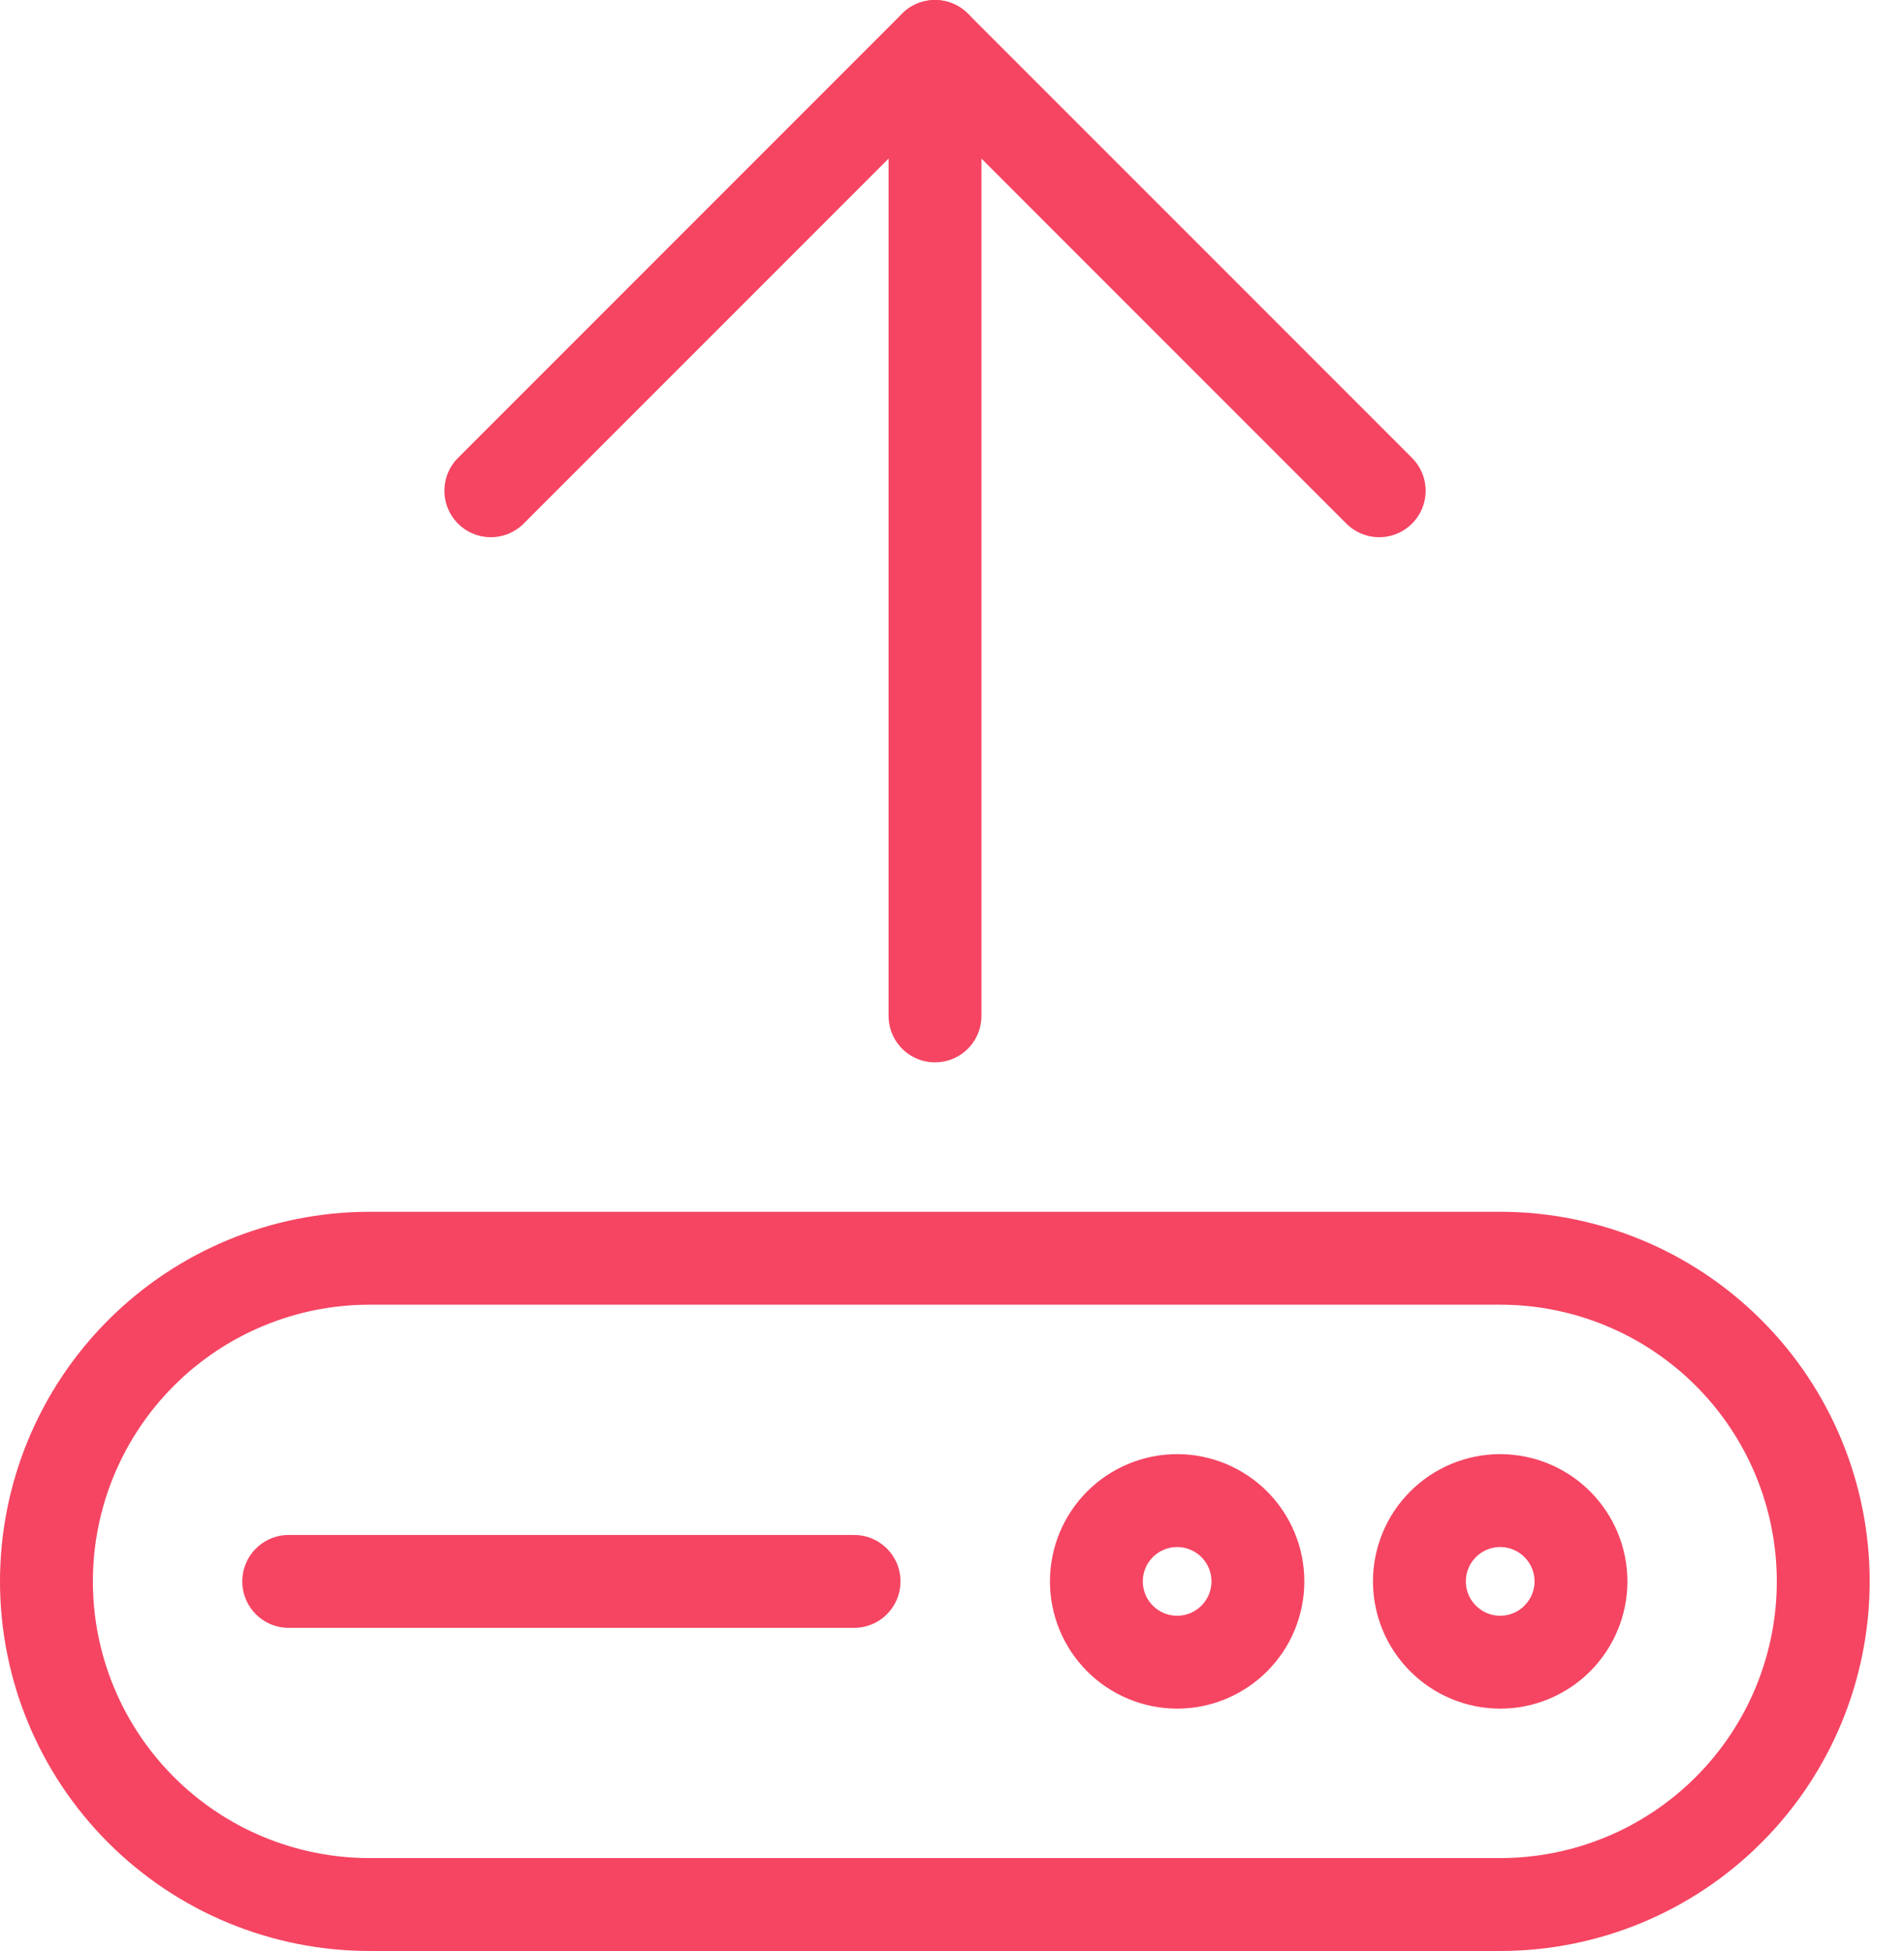
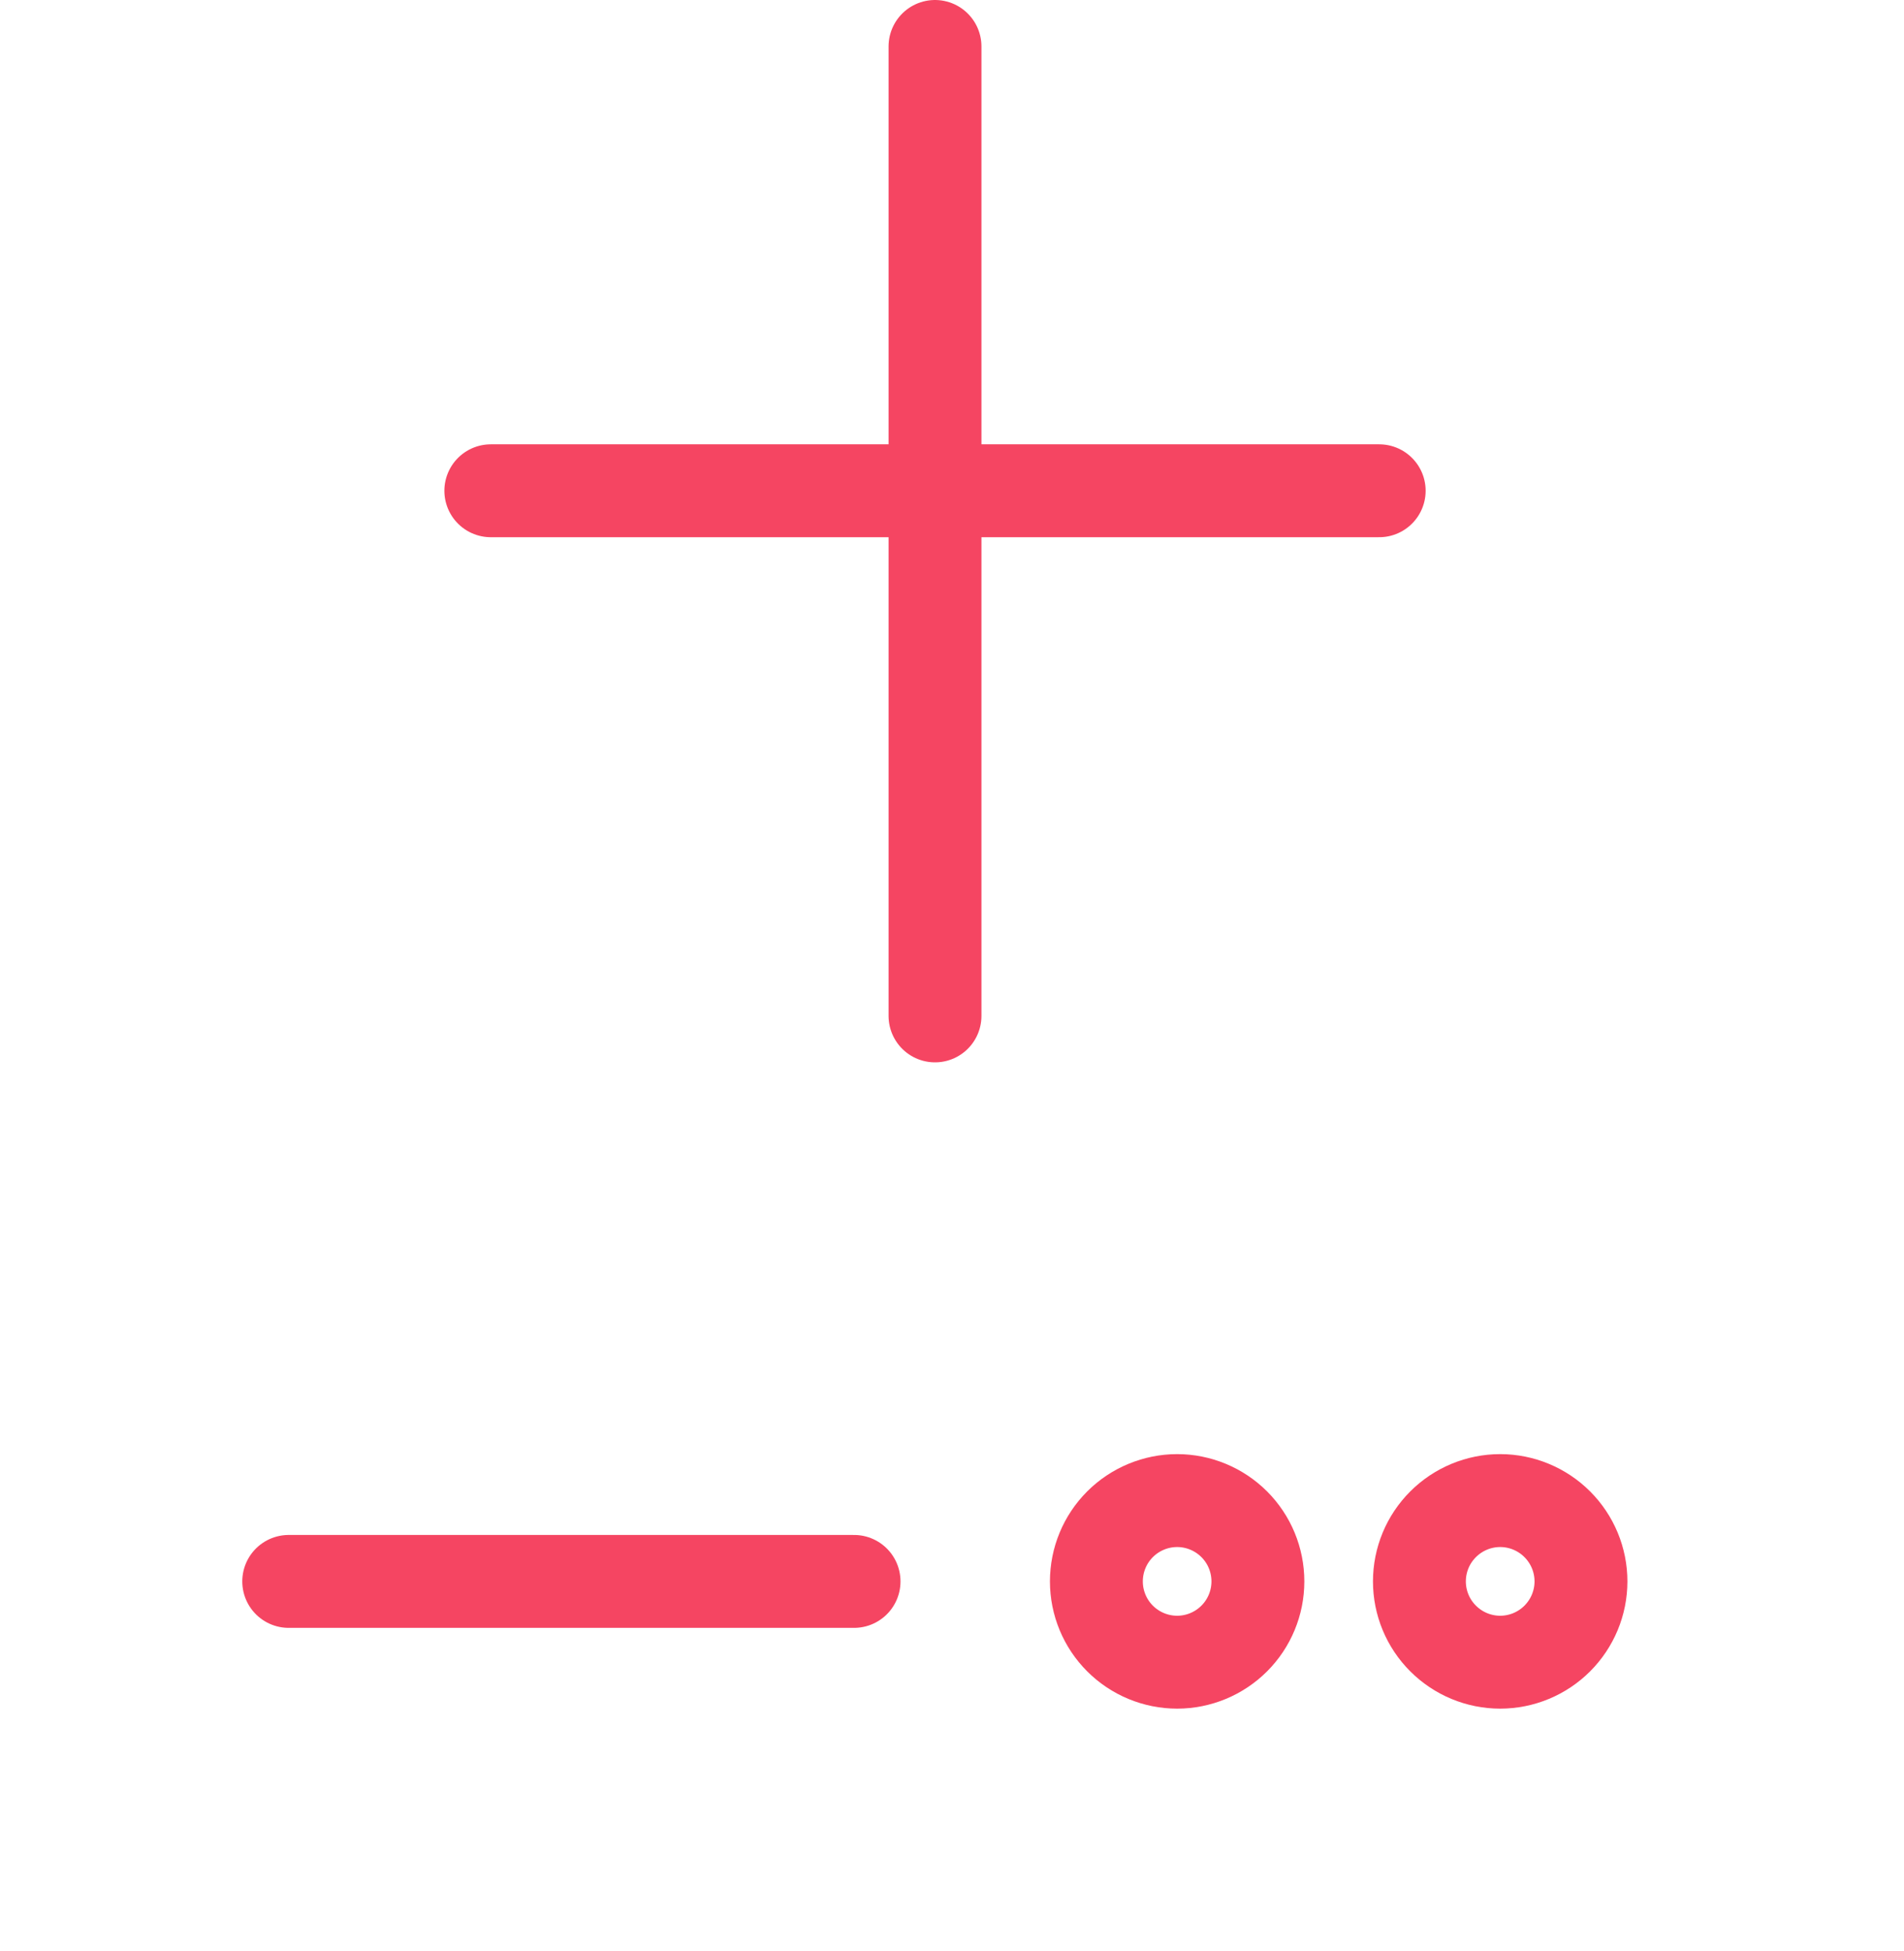
<svg xmlns="http://www.w3.org/2000/svg" width="41" height="42" viewBox="0 0 41 42" fill="none">
  <path d="M20.134 1V21.87" stroke="#F54562" stroke-width="2" stroke-linecap="round" stroke-linejoin="round" />
-   <path d="M10.569 10.565L20.134 1L29.699 10.565" stroke="#F54562" stroke-width="2" stroke-linecap="round" stroke-linejoin="round" />
-   <path d="M1 34.044C1 35.889 1.733 37.658 3.038 38.962C4.342 40.267 6.112 41 7.957 41H32.304C34.149 41 35.919 40.267 37.223 38.962C38.528 37.658 39.261 35.889 39.261 34.044C39.261 32.199 38.528 30.429 37.223 29.125C35.919 27.82 34.149 27.087 32.304 27.087H7.957C6.112 27.087 4.342 27.82 3.038 29.125C1.733 30.429 1 32.199 1 34.044V34.044Z" stroke="#F54562" stroke-width="2" stroke-linecap="round" stroke-linejoin="round" />
+   <path d="M10.569 10.565L29.699 10.565" stroke="#F54562" stroke-width="2" stroke-linecap="round" stroke-linejoin="round" />
  <path d="M6.217 34.044H18.391" stroke="#F54562" stroke-width="2" stroke-linecap="round" stroke-linejoin="round" />
  <path d="M23.609 34.044C23.609 34.505 23.792 34.947 24.118 35.273C24.444 35.599 24.887 35.783 25.348 35.783C25.809 35.783 26.252 35.599 26.578 35.273C26.904 34.947 27.087 34.505 27.087 34.044C27.087 33.582 26.904 33.14 26.578 32.814C26.252 32.488 25.809 32.304 25.348 32.304C24.887 32.304 24.444 32.488 24.118 32.814C23.792 33.14 23.609 33.582 23.609 34.044Z" stroke="#F54562" stroke-width="2" stroke-linecap="round" stroke-linejoin="round" />
  <path d="M30.565 34.044C30.565 34.505 30.748 34.947 31.075 35.273C31.401 35.599 31.843 35.783 32.304 35.783C32.766 35.783 33.208 35.599 33.534 35.273C33.86 34.947 34.044 34.505 34.044 34.044C34.044 33.582 33.86 33.14 33.534 32.814C33.208 32.488 32.766 32.304 32.304 32.304C31.843 32.304 31.401 32.488 31.075 32.814C30.748 33.14 30.565 33.582 30.565 34.044Z" stroke="#F54562" stroke-width="2" stroke-linecap="round" stroke-linejoin="round" />
</svg>